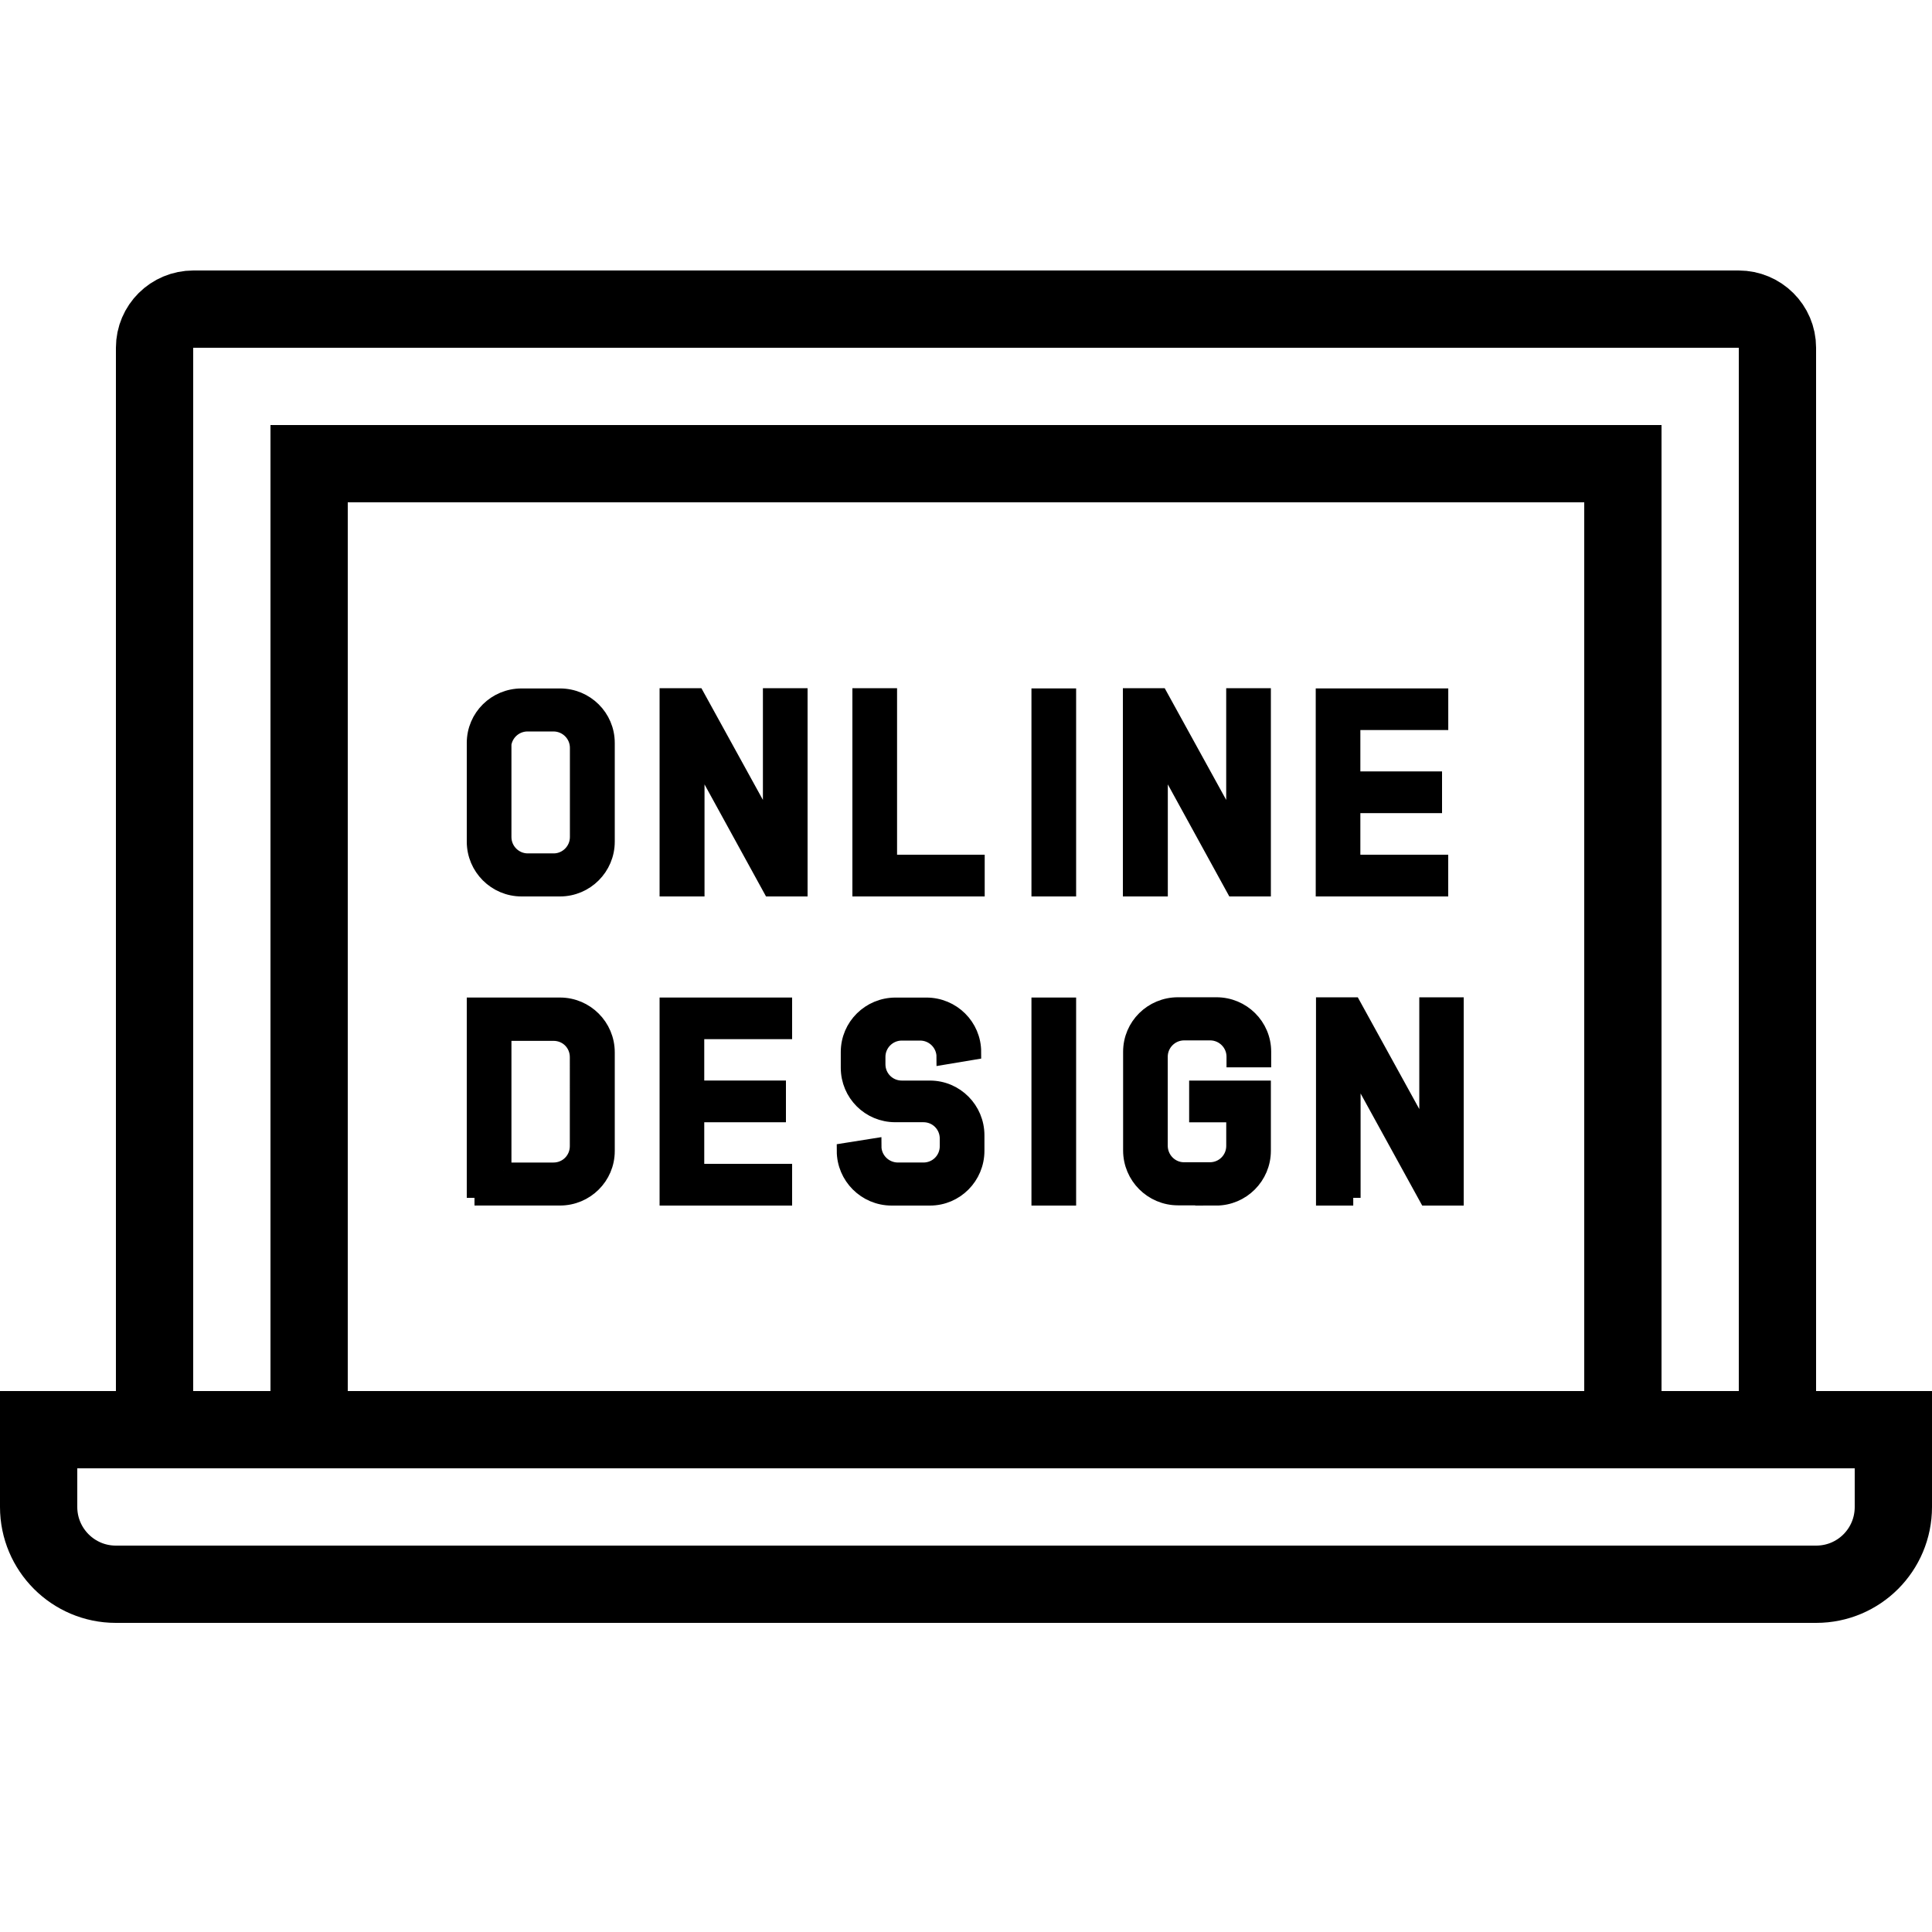
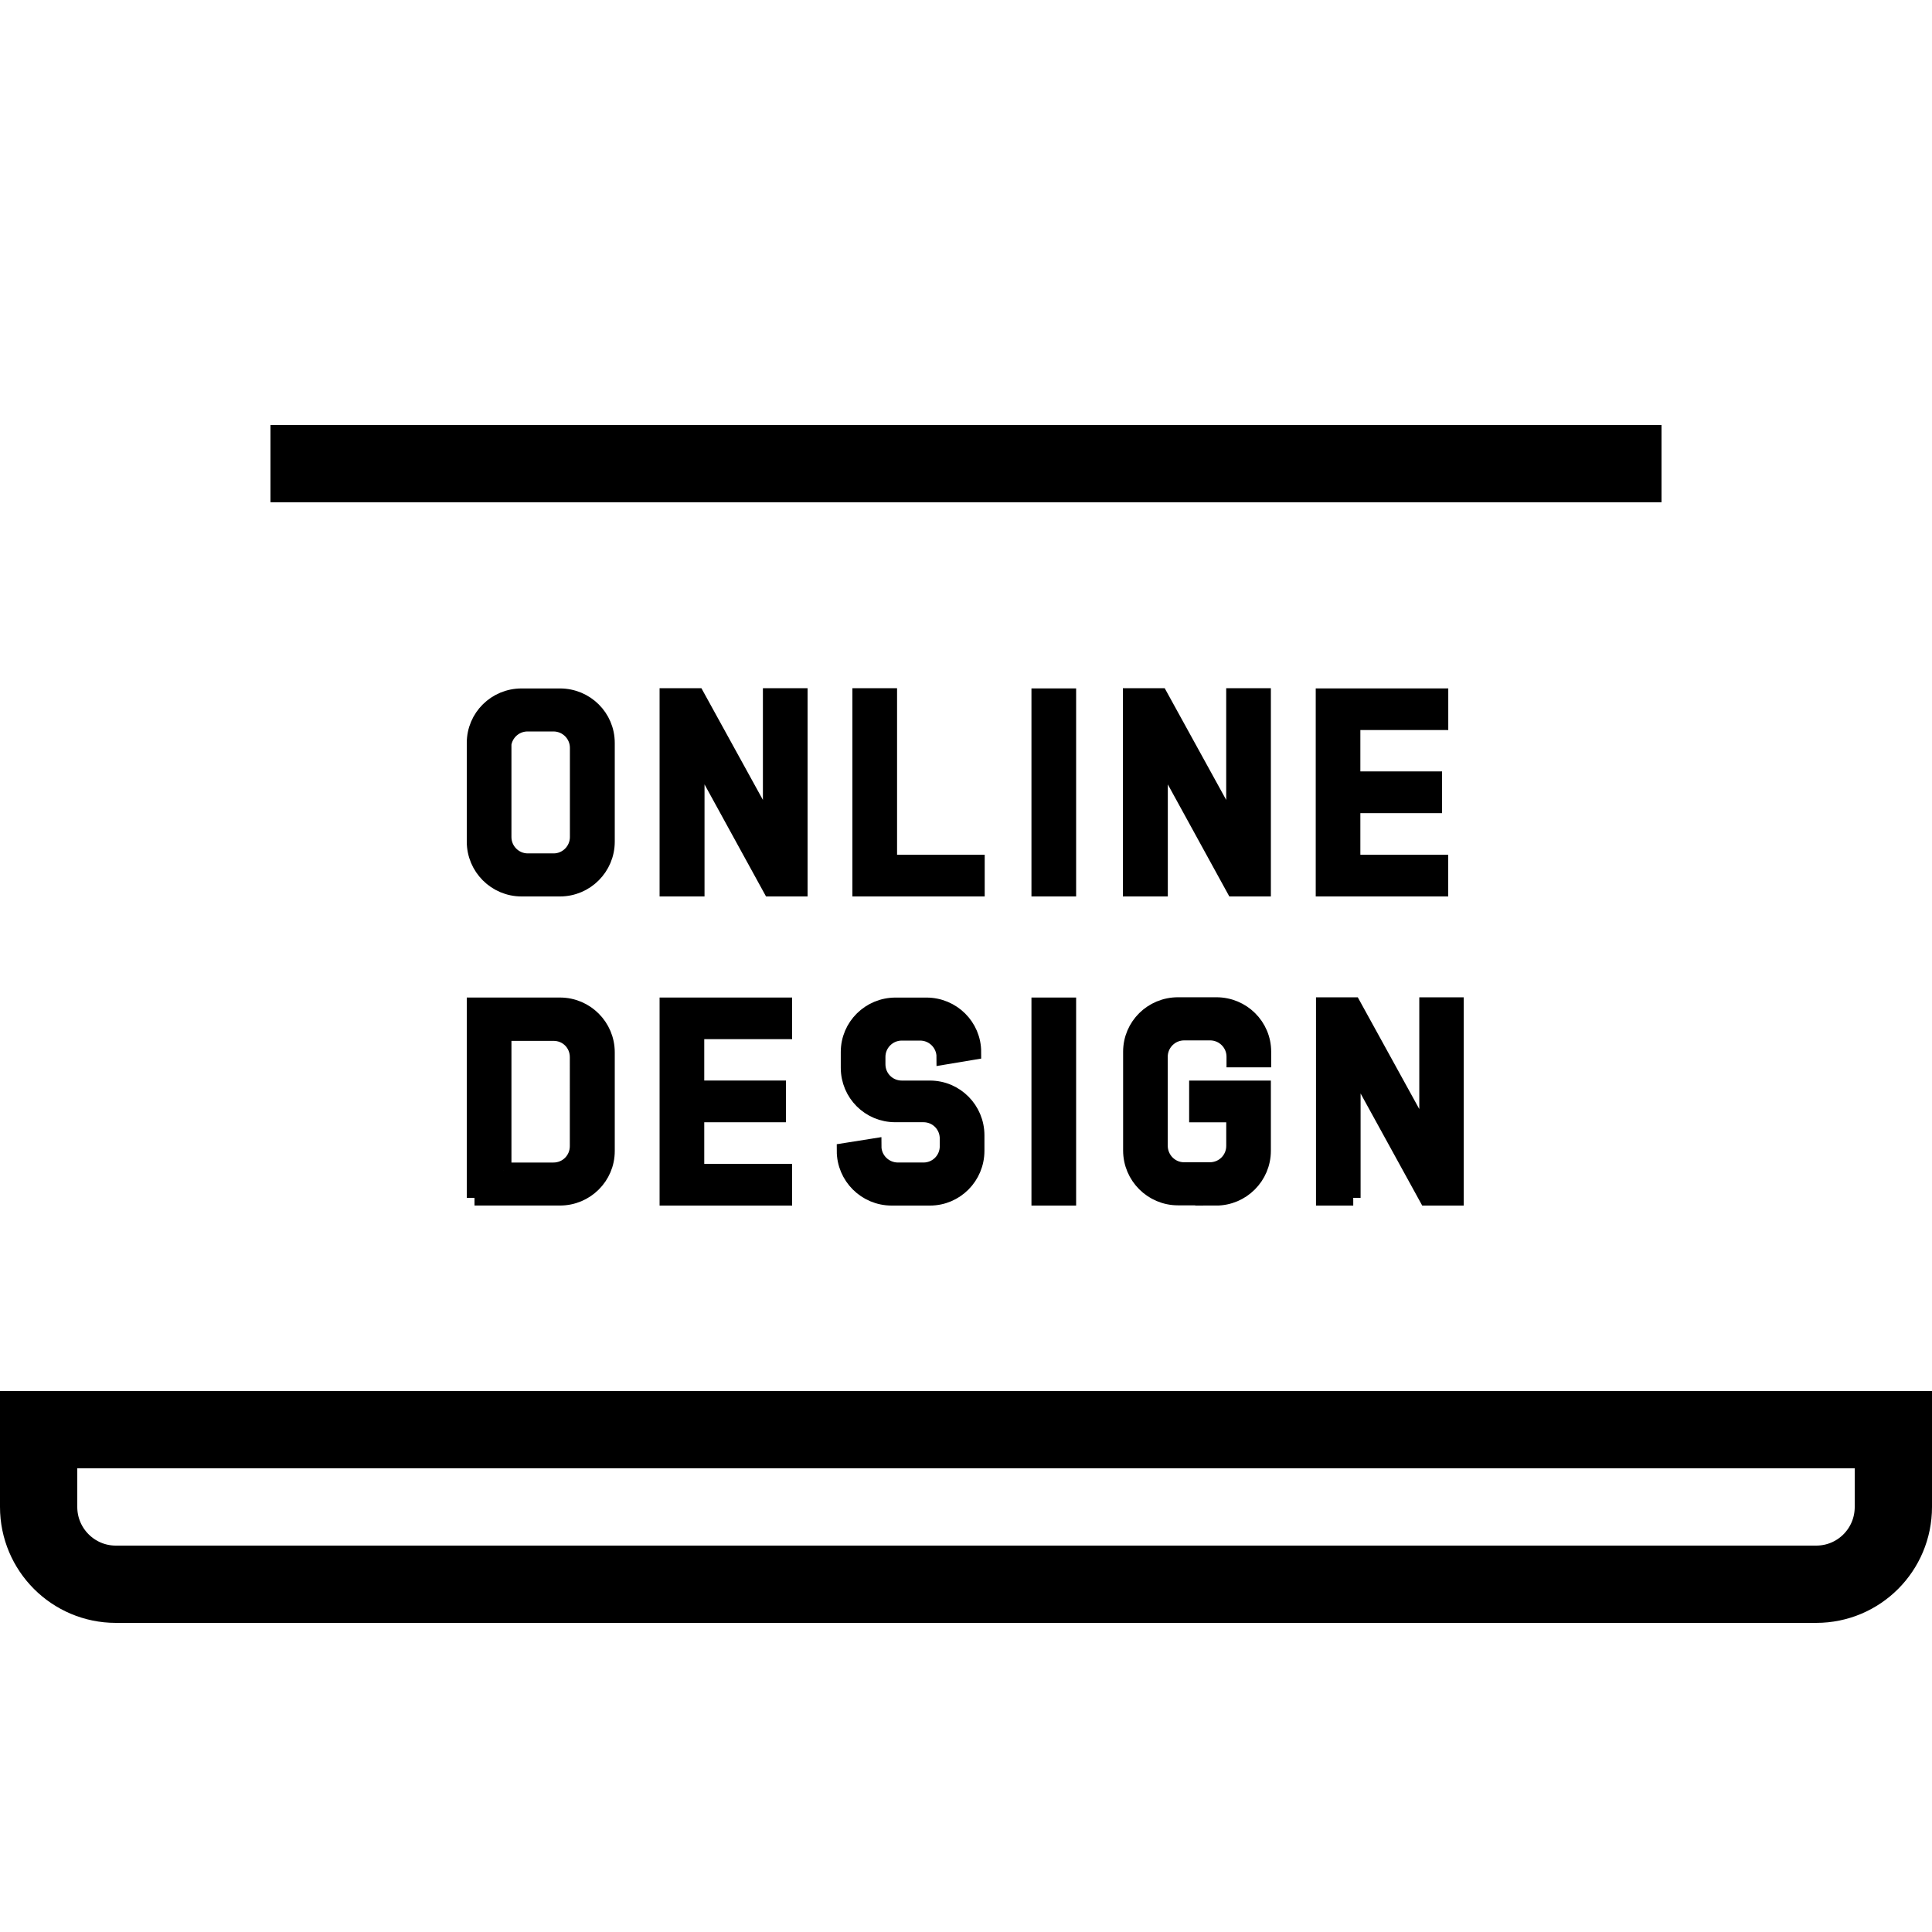
<svg xmlns="http://www.w3.org/2000/svg" width="50" height="50" viewBox="0 0 50 50">
  <g fill="none" fill-rule="evenodd">
-     <path stroke="#000" stroke-width="2" d="M46 37H4V8.998C4 8.448 4.45 8 5.005 8h39.99C45.55 8 46 8.447 46 8.998V37z" />
    <path fill="#000" d="M7 11h36v2H7z" />
    <path stroke="#000" stroke-width="2" d="M1 37h48v2c0 1.107-.892 2-1.997 2H2.997C1.895 41 1 40.103 1 39v-2z" />
-     <path fill="#000" d="M7 11h2v26H7zm34 0h2v26h-2z" />
    <path fill="#000" stroke="#000" stroke-width=".4" d="M12.28 31v-4.984h2.212c.672 0 1.218.546 1.218 1.218v2.555c0 .67-.546 1.21-1.218 1.21H12.28zm.756-.714h1.288c.35 0 .623-.28.623-.623V27.36c0-.35-.273-.623-.623-.623h-1.288v3.55zM20.3 31v-.68h-2.274v-1.476h2.114v-.68h-2.114v-1.47H20.3v-.678h-3.03V31h3.03zm3.038-2.835c-.343 0-.623-.273-.623-.623v-.19c0-.342.28-.622.623-.622h.476c.343 0 .623.28.623.623l.756-.126c0-.672-.546-1.21-1.218-1.21h-.798c-.672 0-1.218.538-1.218 1.21v.406c0 .672.54 1.21 1.21 1.21h.73c.35 0 .622.28.622.624v.196c0 .343-.273.623-.623.623h-.657c-.35 0-.63-.28-.63-.623l-.756.12c0 .67.546 1.217 1.22 1.217h.992c.67 0 1.21-.546 1.21-1.218v-.4c0-.67-.54-1.217-1.21-1.217h-.737zM27.65 31v-4.984h-.756V31h.756zm3.822 0c.672 0 1.218-.546 1.218-1.218v-1.617h-1.715v.68h.96v.81c0 .35-.28.624-.624.624h-.67c-.34 0-.62-.28-.62-.63v-2.3c0-.344.28-.624.626-.624h.67c.345 0 .625.28.625.622v.076h.756v-.204c0-.672-.545-1.21-1.217-1.21h-.995c-.673 0-1.22.538-1.22 1.21v2.555c0 .673.547 1.22 1.22 1.22h.993zm3.54 0v-3.48L36.925 31h.756v-4.99h-.75v3.47l-1.91-3.47h-.763V31h.764zm-20.52-8h-.994c-.672 0-1.218-.546-1.218-1.218v-2.555c0-.672.546-1.21 1.218-1.21h.994c.672 0 1.218.538 1.218 1.21v2.555c0 .672-.546 1.218-1.218 1.218zm-1.456-3.647v2.31c0 .343.28.623.623.623h.67c.34 0 .62-.28.62-.623v-2.31c0-.343-.28-.623-.626-.623h-.67c-.345 0-.625.28-.625.623zM18.033 23v-3.48l1.91 3.48h.757v-4.99h-.756v3.47l-1.91-3.47h-.764V23zm4.983-4.99h-.756V23h3.024v-.68h-2.268zM27.65 23v-4.984h-.756V23zm2.373 0v-3.48l1.91 3.48h.757v-4.99h-.756v3.47l-1.91-3.47h-.764V23zm7.257 0v-.68h-2.274v-1.476h2.114v-.68h-2.114v-1.47h2.275v-.678h-3.03V23z" />
  </g>
</svg>